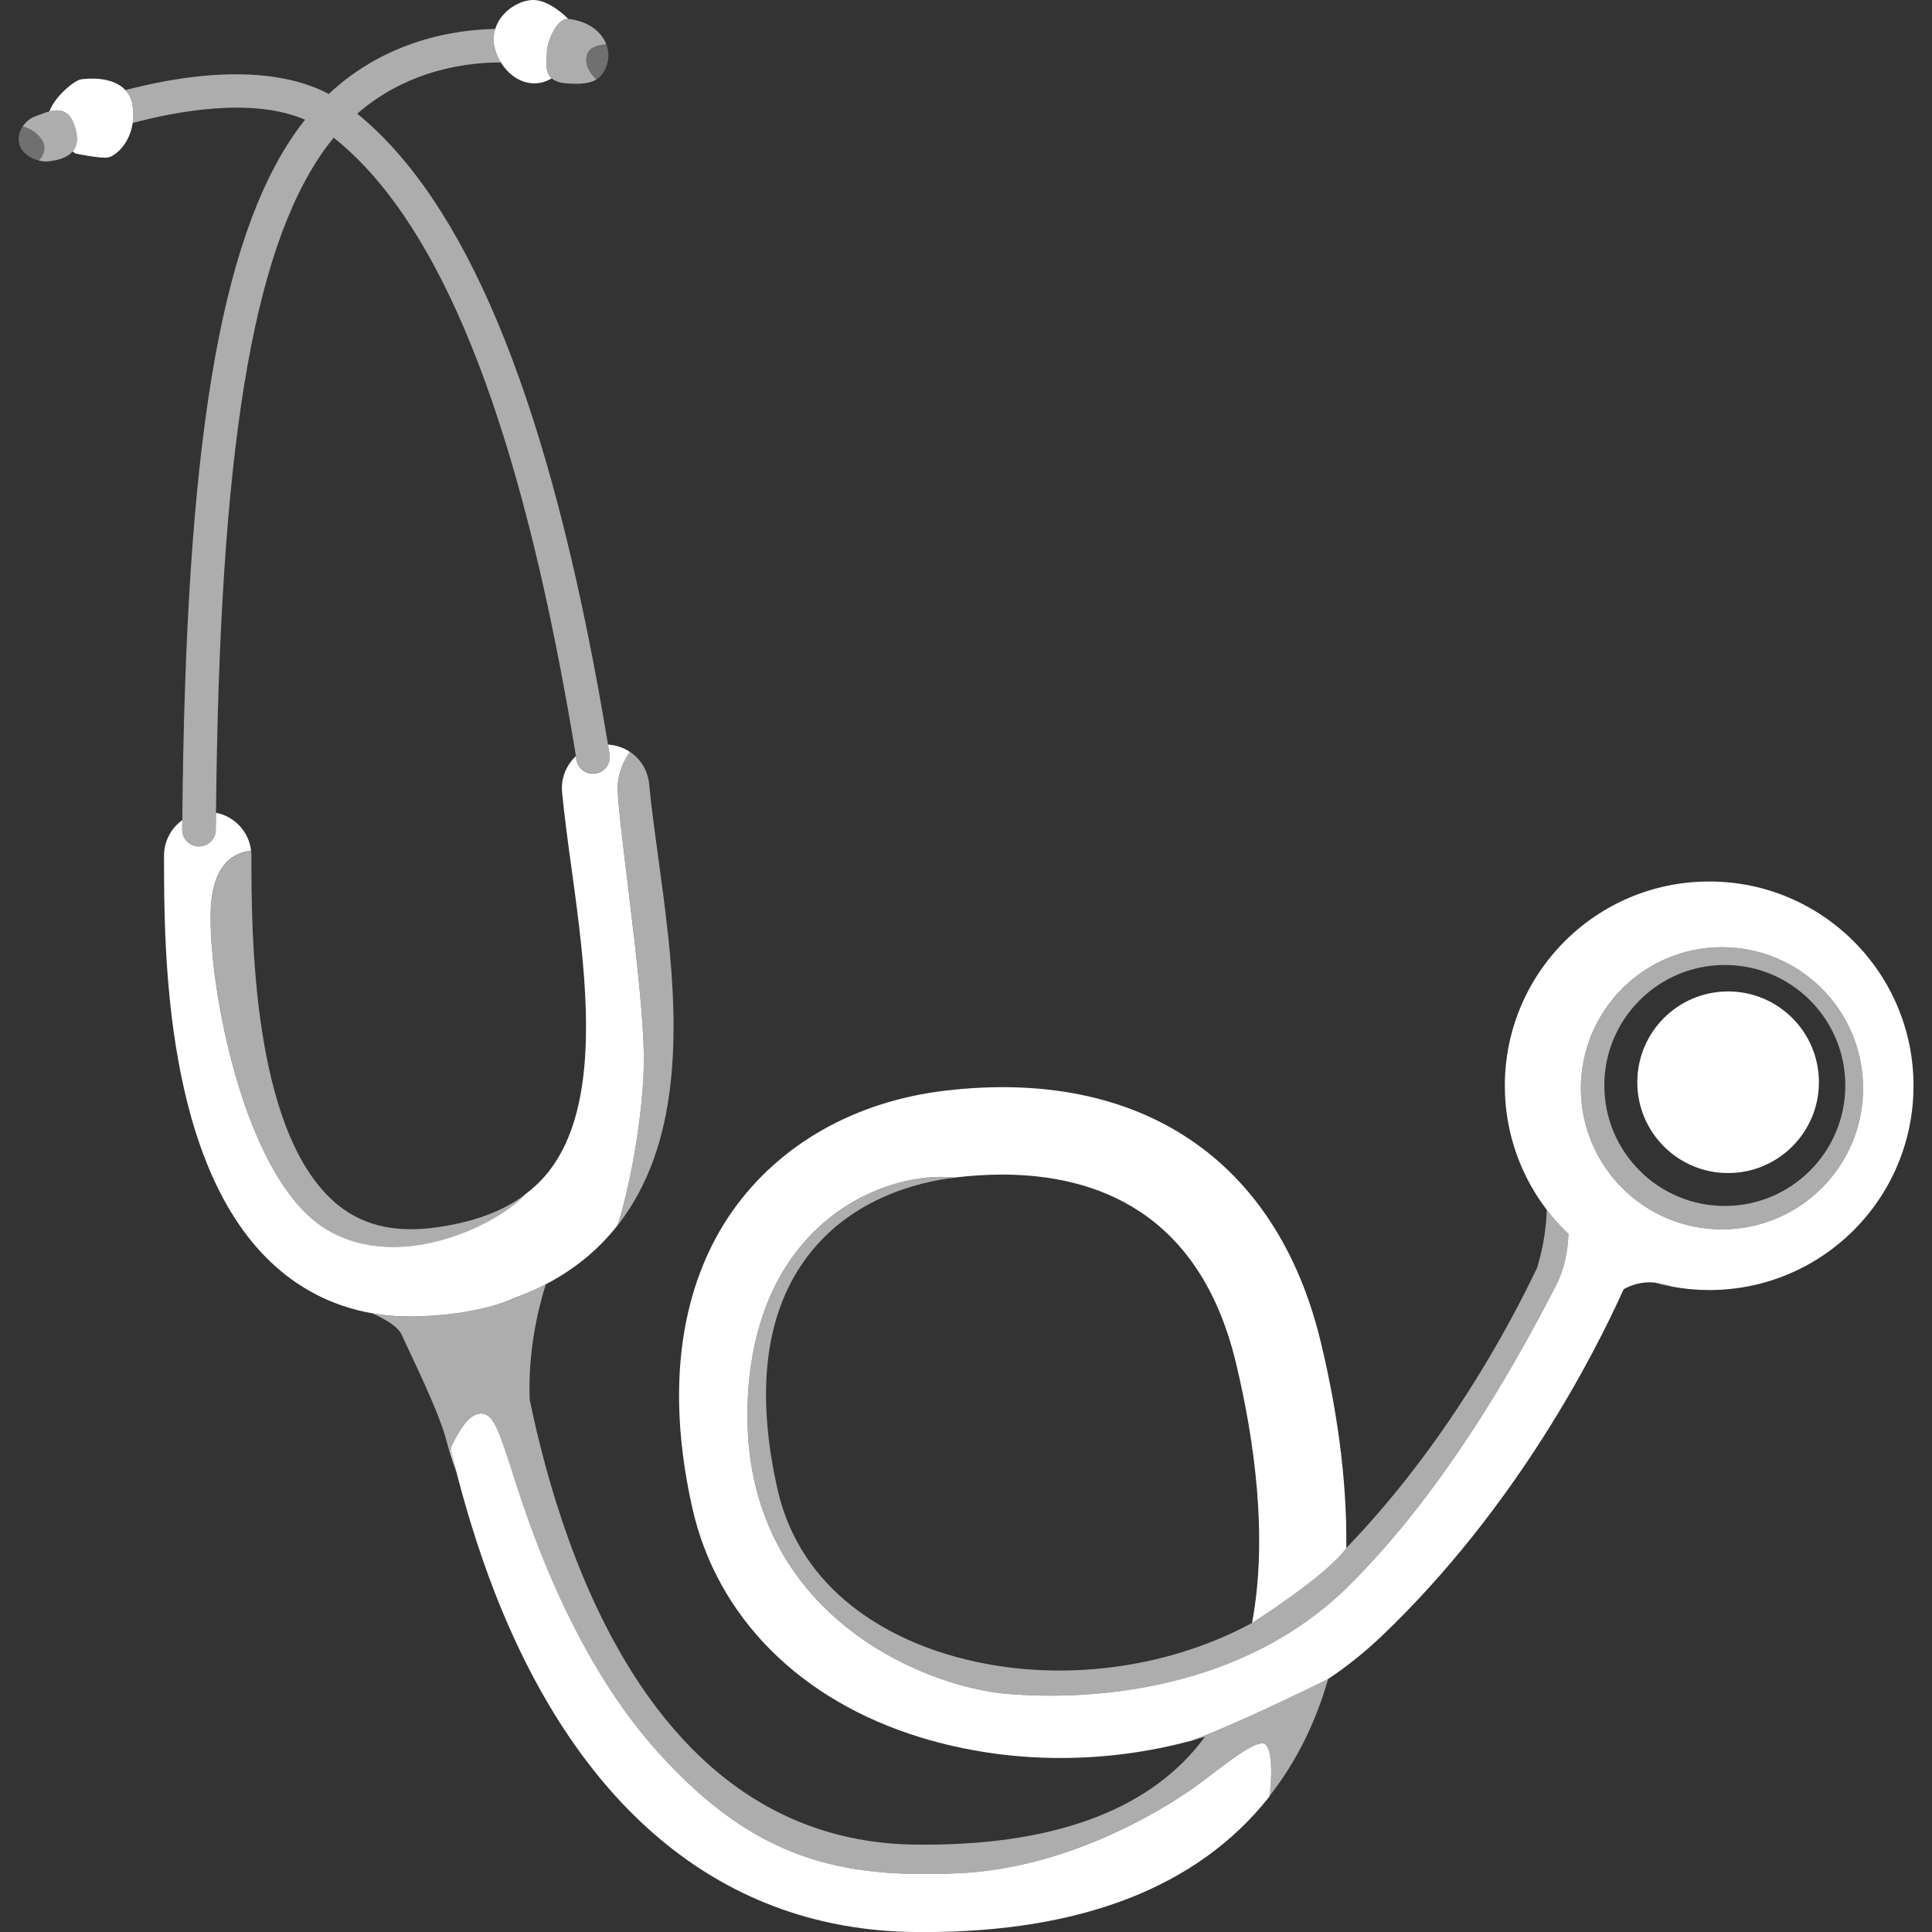
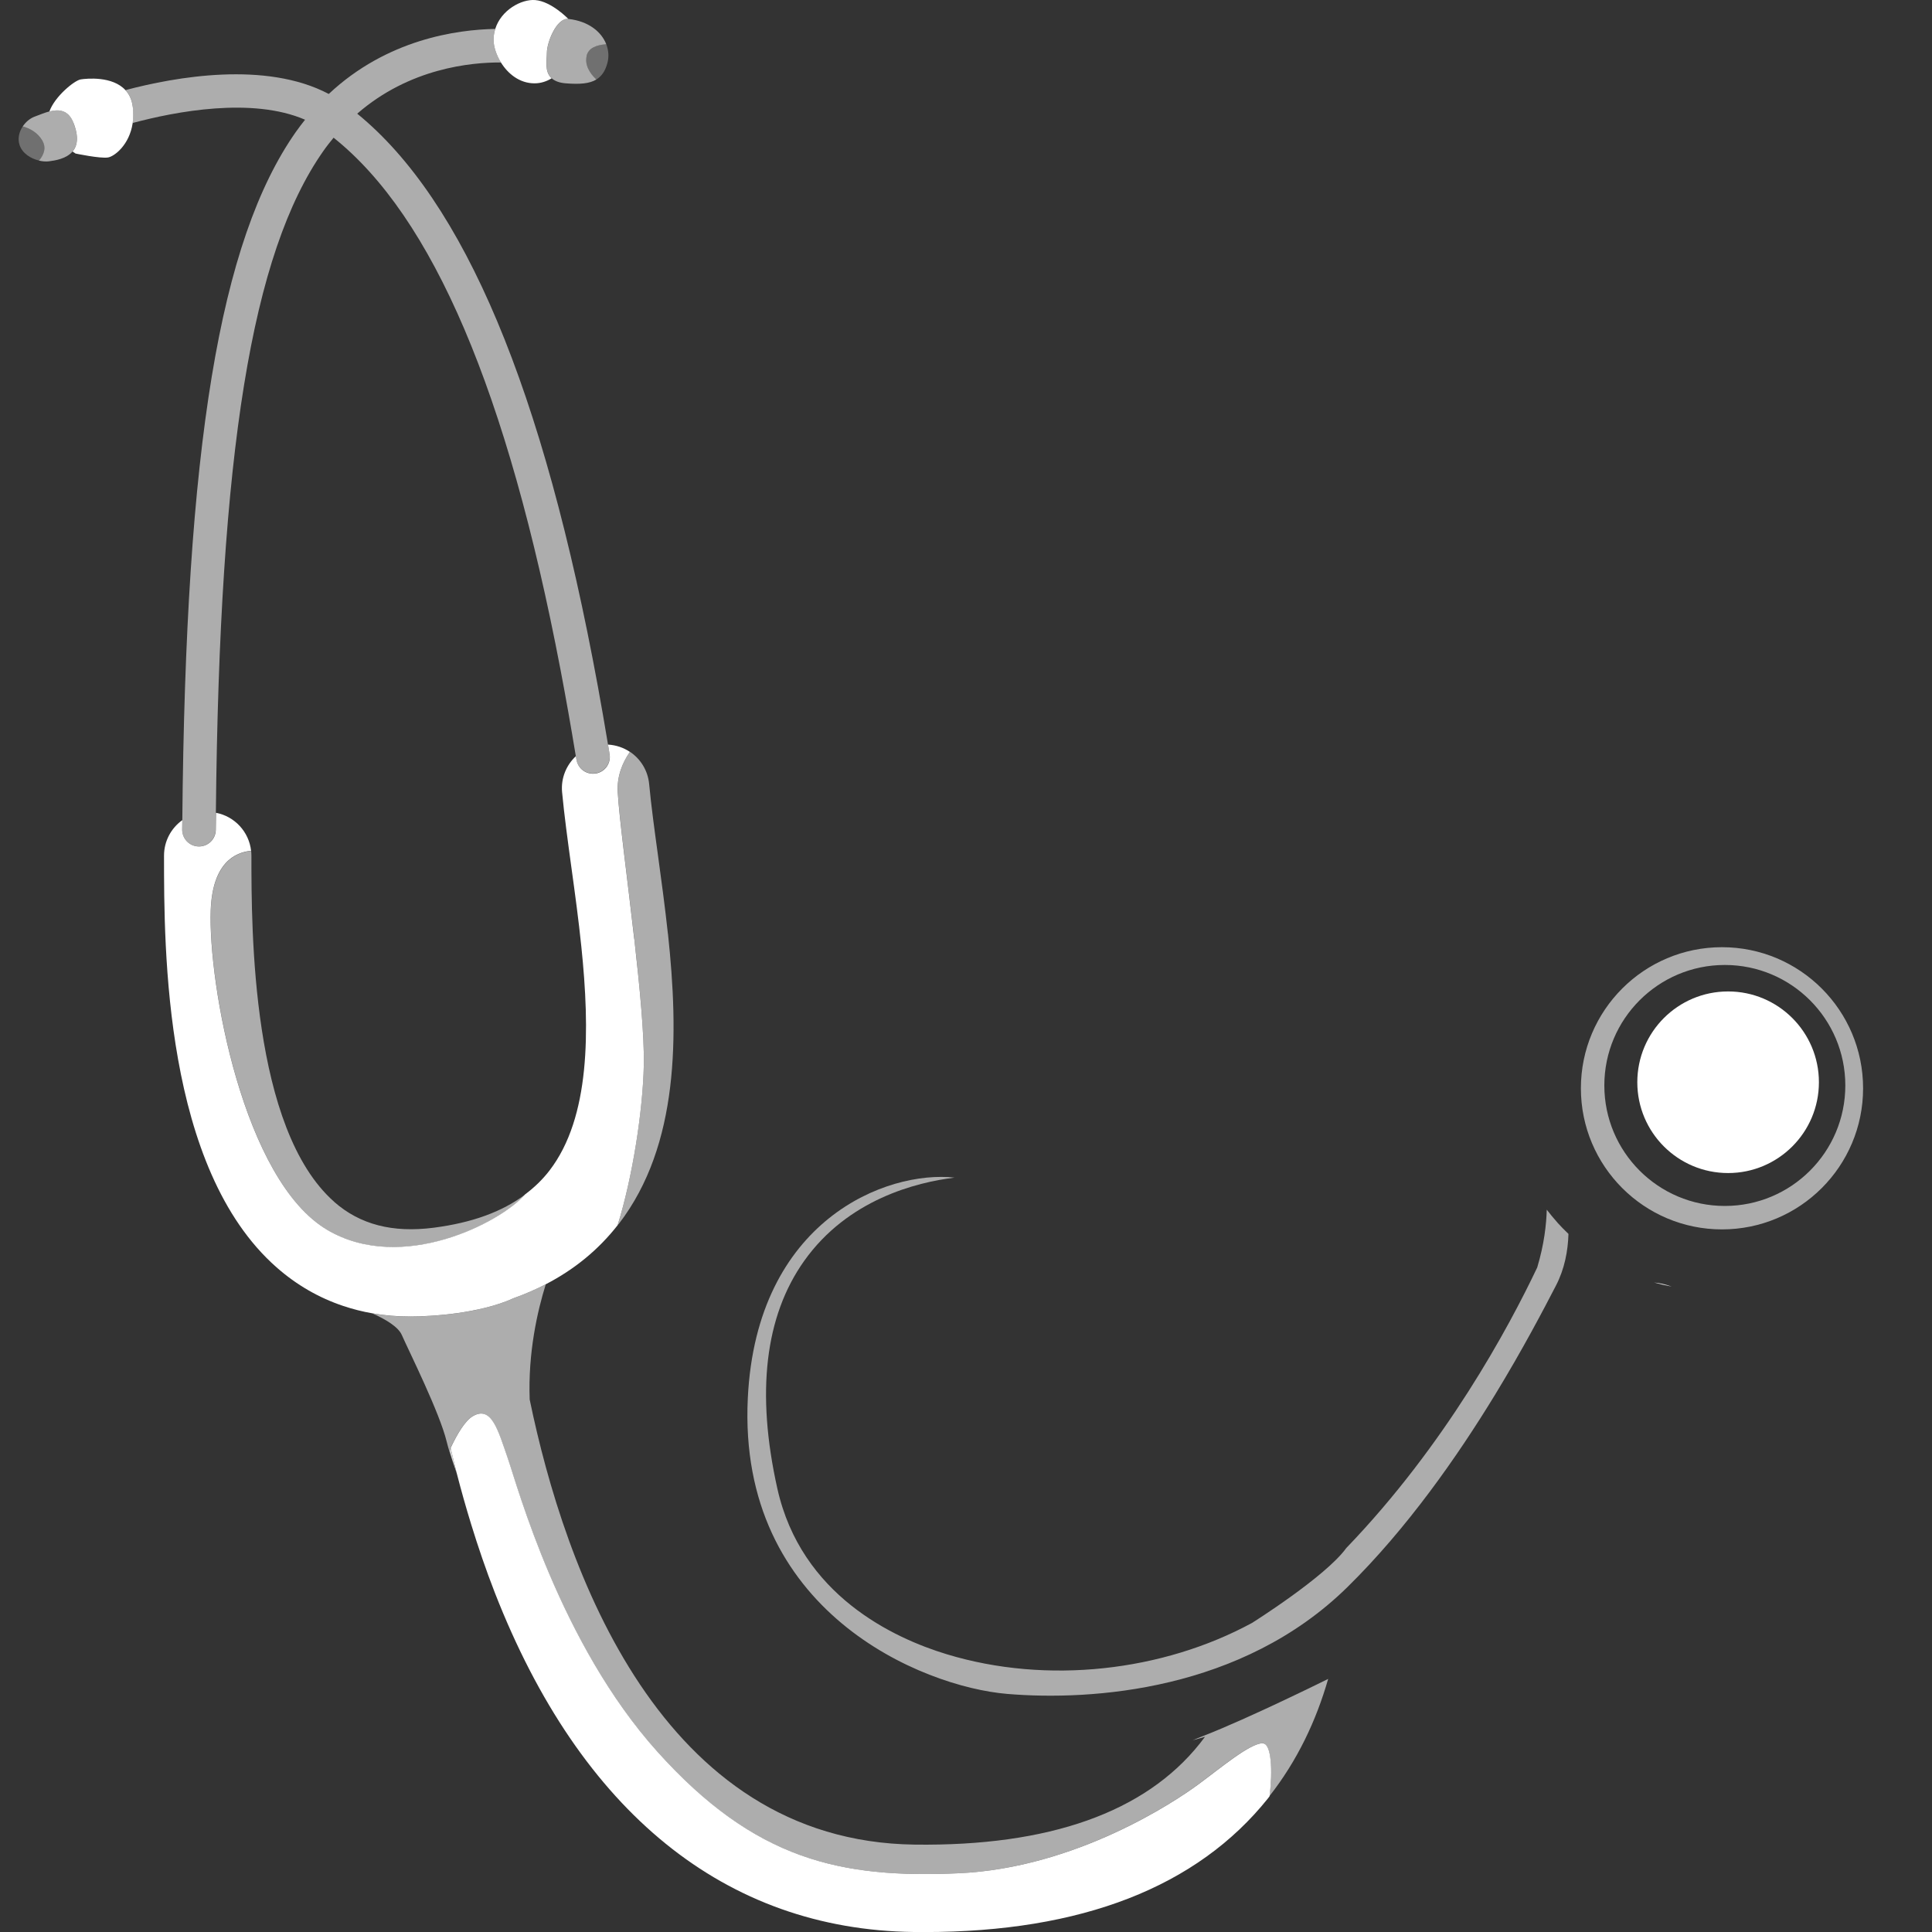
<svg xmlns="http://www.w3.org/2000/svg" viewBox="0 0 300 300">
  <rect x="0" y="0" width="300" height="300" fill="#333333" stroke="none" />
  <g fill="#fff">
    <path d="m 69.97 224.84 c -.07 .14 -.14 .28 -.2 .43 .32 1.07 .72 2.28 1.16 3.52 -.34 -1.34 -.66 -2.65 -.96 -3.95 z" opacity=".8" />
    <path d="m 259.58 199.78 c -.96 -.36 -1.87 -.56 -2.73 -.63 .9 .25 1.8 .46 2.73 .63 z" opacity=".8" />
    <path d="m 267.39 190.9 c 12.1 0 21.91 -9.81 21.91 -21.91 s -9.81 -21.91 -21.91 -21.91 -21.91 9.81 -21.91 21.91 9.81 21.91 21.91 21.91 z m .44 -41.06 c 10.33 0 18.71 8.38 18.71 18.71 s -8.38 18.71 -18.71 18.71 -18.71 -8.38 -18.71 -18.71 8.38 -18.71 18.71 -18.71 z" opacity=".6" />
    <path d="m 268.34 153.95 c 7.78 0 14.1 6.31 14.1 14.1 s -6.32 14.1 -14.1 14.1 c -7.79 0 -14.1 -6.31 -14.1 -14.1 s 6.31 -14.1 14.1 -14.1 z" />
    <path d="m 196.08 270.69 c -2.02 0 -6.66 3.94 -10.1 6.46 -3.43 2.52 -18.88 12.92 -37.15 13.73 s -31.6 -2.02 -46.75 -18.88 c -15.14 -16.86 -21.71 -41.19 -23.22 -45.53 s -2.52 -8.28 -5.45 -6.56 c -1.18 .69 -2.4 2.73 -3.44 4.93 .3 1.29 .62 2.61 .96 3.95 .66 2.57 1.41 5.23 2.24 7.93 1.07 3.48 2.28 7.03 3.67 10.6 13.31 34.09 35.8 52.31 65.04 52.68 .55 .01 1.1 .01 1.64 .01 24.41 0 42.37 -6.99 53.38 -20.77 .09 -.11 .16 -.22 .24 -.32 .5 -3.97 .28 -8.21 -1.06 -8.21 z" />
    <path d="m 241.82 189.82 c -.57 -.64 -1.12 -1.3 -1.64 -1.98 -.06 2.23 -.39 5.35 -1.48 8.97 -4.42 9.31 -14.22 27.55 -29.66 43.58 -3.19 4.43 -14.63 11.62 -14.63 11.62 -13.86 7.52 -31.79 9.6 -47.4 4.86 -8.24 -2.5 -22.6 -9.16 -26.3 -25.71 -3.33 -14.89 -1.93 -26.78 4.15 -35.35 6.8 -9.59 17.47 -12.23 23.36 -12.95 -10.5 -1.16 -30.75 6.55 -32.1 34.23 -1.62 33.12 27.06 44.83 40.28 45.94 13.23 1.11 36.45 -.51 52.8 -16.56 9.31 -9.14 17.11 -20.33 22.91 -29.83 4.39 -7.19 7.63 -13.41 9.5 -17.02 1.34 -2.58 1.86 -5.38 1.94 -8.02 -.6 -.57 -1.18 -1.16 -1.74 -1.78 z" opacity=".6" />
-     <path d="m 265.39 136.88 c -17.52 0 -31.72 14.2 -31.72 31.72 0 5.6 1.46 10.86 4 15.43 .74 1.33 1.58 2.61 2.5 3.81 .52 .68 1.07 1.34 1.64 1.98 .56 .62 1.14 1.21 1.74 1.78 -.09 2.64 -.61 5.44 -1.94 8.02 -1.87 3.61 -5.11 9.83 -9.5 17.02 -5.8 9.5 -13.6 20.69 -22.91 29.83 -16.36 16.05 -39.58 17.67 -52.8 16.56 -13.23 -1.11 -41.9 -12.82 -40.28 -45.94 1.35 -27.68 21.6 -35.39 32.1 -34.23 .06 -.01 .13 -.02 .19 -.03 2.33 -.27 4.74 -.44 7.19 -.44 14.68 0 30.7 5.87 36.31 29.21 2.89 12.05 5 27.06 2.51 40.41 0 0 11.43 -7.19 14.63 -11.62 .15 -11.25 -1.66 -22.44 -3.95 -31.96 -6.81 -28.39 -28.06 -42.63 -58.27 -39.08 -13.95 1.64 -25.68 8.25 -33.02 18.6 -5.77 8.14 -11.55 22.75 -6.32 46.15 3.8 16.99 16.77 30.01 35.6 35.73 13.71 4.16 28.56 4.11 42.12 .4 .56 -.24 1.1 -.45 1.6 -.65 7.27 -2.83 19.47 -8.89 19.47 -8.89 2.94 -1.98 5.69 -4.18 8.23 -6.6 20.94 -19.96 33.11 -43.91 37.61 -53.9 1.37 -.76 2.95 -1.19 4.75 -1.04 .86 .07 1.77 .27 2.73 .63 1.88 .35 3.82 .54 5.81 .54 h .09 c 17.48 -.05 31.63 -14.23 31.63 -31.72 0 -17.52 -14.2 -31.72 -31.72 -31.72 z m 2 54.02 c -12.1 0 -21.91 -9.81 -21.91 -21.91 s 9.81 -21.91 21.91 -21.91 21.91 9.81 21.91 21.91 -9.81 21.91 -21.91 21.91 z" />
    <path d="m 51.91 186.63 c -12.87 -11.33 -12.87 -42.15 -12.87 -53.75 0 -.26 -.02 -.51 -.04 -.75 -2.42 .22 -6 1.81 -6.27 9.24 -.4 11.31 5.05 42 18.17 49.67 11.57 6.76 26.9 -1.22 30.65 -5.56 -3.57 2.68 -8.25 4.39 -14.21 5.16 -6.39 .82 -11.43 -.49 -15.43 -4 z" opacity=".6" />
    <path d="m 103.71 144.98 c -.45 -4.15 -1 -8.22 -1.53 -12.09 -.55 -4.02 -1.07 -7.82 -1.38 -11.14 -.2 -2.12 -1.34 -3.91 -2.98 -5.01 -1.18 1.71 -2.03 3.8 -1.89 6.24 .22 4.03 1.5 13.44 2.56 22.78 .86 7.53 1.57 15.03 1.48 19.62 -.14 6.94 -1.74 17.46 -4.07 24.88 .07 -.09 .15 -.18 .23 -.27 9.33 -12.19 9.28 -29.22 7.59 -45.01 z" opacity=".6" />
-     <path d="m 94.66 117.11 c -.08 -.51 -.17 -1 -.25 -1.5 -.51 -3.07 -1.03 -6.08 -1.57 -9.01 -8.48 -46.18 -20.75 -75.38 -37.37 -88.95 8.11 -7.06 17.65 -7.98 22.32 -7.95 -.74 -1.2 -1.15 -2.51 -1.15 -3.54 0 -.59 .1 -1.15 .26 -1.67 -5.96 .11 -16.81 1.61 -25.85 10.1 -9.79 -5.17 -23.82 -2.65 -31.56 -.6 .57 .63 .99 1.45 1.12 2.56 .11 .93 .09 1.79 -.02 2.55 6.63 -1.78 18.54 -4.07 26.78 -.51 -.49 .61 -.97 1.25 -1.44 1.91 -11.83 16.87 -17.11 48.87 -17.62 106.84 -.01 .49 -.01 .96 -.02 1.46 -.01 1.44 1.15 2.62 2.59 2.63 h .02 c 1.43 0 2.6 -1.16 2.61 -2.59 .01 -.89 .02 -1.76 .03 -2.64 .56 -56.07 5.57 -86.88 16.66 -102.71 .52 -.75 1.07 -1.44 1.62 -2.11 15.4 12.28 26.98 39.4 35.24 82.63 .82 4.3 1.61 8.76 2.37 13.38 .03 .18 .06 .35 .09 .53 .21 1.28 1.32 2.19 2.57 2.19 .14 0 .28 -.01 .42 -.03 1.42 -.23 2.39 -1.57 2.16 -2.99 z" opacity=".6" />
+     <path d="m 94.66 117.11 c -.08 -.51 -.17 -1 -.25 -1.5 -.51 -3.07 -1.03 -6.08 -1.57 -9.01 -8.48 -46.18 -20.75 -75.38 -37.37 -88.95 8.11 -7.06 17.65 -7.98 22.32 -7.95 -.74 -1.2 -1.15 -2.51 -1.15 -3.54 0 -.59 .1 -1.15 .26 -1.67 -5.96 .11 -16.81 1.61 -25.85 10.1 -9.79 -5.17 -23.82 -2.65 -31.56 -.6 .57 .63 .99 1.45 1.12 2.56 .11 .93 .09 1.79 -.02 2.55 6.63 -1.78 18.54 -4.07 26.78 -.51 -.49 .61 -.97 1.25 -1.44 1.91 -11.83 16.87 -17.11 48.87 -17.62 106.84 -.01 .49 -.01 .96 -.02 1.46 -.01 1.44 1.15 2.62 2.59 2.63 c 1.43 0 2.6 -1.16 2.61 -2.59 .01 -.89 .02 -1.76 .03 -2.64 .56 -56.07 5.57 -86.88 16.66 -102.71 .52 -.75 1.07 -1.44 1.62 -2.11 15.4 12.28 26.98 39.4 35.24 82.63 .82 4.3 1.61 8.76 2.37 13.38 .03 .18 .06 .35 .09 .53 .21 1.28 1.32 2.19 2.57 2.19 .14 0 .28 -.01 .42 -.03 1.42 -.23 2.39 -1.57 2.16 -2.99 z" opacity=".6" />
    <path d="m 20.61 16.57 c -.13 -1.11 -.55 -1.94 -1.12 -2.56 -2.01 -2.22 -6.01 -1.83 -6.96 -1.68 -.99 .17 -4.03 2.65 -4.86 4.98 1.43 -.37 2.94 -.29 3.75 1.79 .86 2.2 .58 3.57 -.15 4.43 .28 .2 .46 .31 .46 .31 s 3.84 .81 5.05 .61 c .99 -.17 3.31 -1.94 3.82 -5.32 .11 -.77 .13 -1.62 .02 -2.55 z" />
    <path d="m 11.42 19.09 c -.81 -2.07 -2.32 -2.15 -3.75 -1.79 -.81 .21 -1.59 .56 -2.21 .78 -.78 .27 -1.46 .85 -1.93 1.55 1.17 .33 2.32 .98 3.04 2.19 .65 1.1 .27 2.18 -.52 3.12 .53 .12 1.06 .17 1.53 .11 .93 -.12 2.7 -.37 3.68 -1.52 .73 -.86 1.02 -2.23 .15 -4.43 z" opacity=".6" />
    <path d="m 91.08 8.7 c -.31 1.4 .45 2.64 1.51 3.65 .81 -.49 1.38 -1.28 1.72 -2.54 .27 -.97 .2 -1.98 -.17 -2.94 -1.52 .1 -2.78 .58 -3.06 1.83 z" opacity=".3" />
    <path d="m 88.25 2.94 s -2.62 -2.73 -5.15 -2.93 c -2.14 -.17 -5.3 1.56 -6.2 4.49 -.16 .52 -.26 1.08 -.26 1.67 0 1.03 .41 2.34 1.15 3.54 1.08 1.74 2.88 3.23 5.21 3.23 1 0 1.89 -.31 2.66 -.78 -1.15 -1.03 -.74 -2.81 -.74 -3.97 0 -1.62 1.52 -5.45 3.33 -5.25 z" />
    <path d="m 91.08 8.7 c .28 -1.25 1.53 -1.72 3.06 -1.83 -.75 -1.94 -2.77 -3.59 -5.88 -3.93 -1.81 -.2 -3.33 3.64 -3.33 5.25 0 1.16 -.41 2.94 .74 3.97 .45 .4 1.13 .7 2.19 .78 2.13 .17 3.66 .06 4.74 -.59 -1.06 -1.01 -1.82 -2.25 -1.51 -3.65 z" opacity=".6" />
    <path d="m 6.57 21.82 c -.72 -1.21 -1.88 -1.85 -3.04 -2.19 -.57 .85 -.82 1.9 -.49 2.89 .43 1.29 1.72 2.11 3.02 2.41 .78 -.94 1.17 -2.02 .52 -3.12 z" opacity=".3" />
    <path d="m 98.48 145.77 c -1.06 -9.35 -2.34 -18.76 -2.56 -22.78 -.14 -2.44 .71 -4.53 1.89 -6.24 -.99 -.66 -2.16 -1.06 -3.4 -1.13 .08 .5 .17 .99 .25 1.5 .23 1.42 -.73 2.76 -2.16 2.99 -.14 .02 -.28 .03 -.42 .03 -1.26 0 -2.36 -.91 -2.57 -2.19 -.03 -.18 -.06 -.35 -.09 -.53 -1.48 1.38 -2.34 3.41 -2.14 5.58 .34 3.62 .88 7.56 1.45 11.73 .54 3.92 1.11 8.07 1.54 12.26 1.35 13.04 1.39 26.51 -4.93 34.75 -1.08 1.41 -2.36 2.64 -3.8 3.72 -3.75 4.34 -19.08 12.32 -30.65 5.56 -13.13 -7.67 -18.58 -38.37 -18.17 -49.67 .27 -7.43 3.84 -9.02 6.27 -9.24 -.33 -2.96 -2.56 -5.35 -5.45 -5.9 -.01 .88 -.02 1.75 -.03 2.64 -.01 1.43 -1.18 2.59 -2.61 2.59 h -.02 c -1.44 -.01 -2.6 -1.19 -2.59 -2.63 0 -.49 .01 -.97 .02 -1.46 -1.72 1.23 -2.84 3.24 -2.84 5.51 0 14.53 0 48.56 17.48 63.94 3.1 2.73 6.56 4.72 10.35 5.99 1.47 .49 2.99 .88 4.56 1.15 1.89 .33 3.86 .49 5.89 .49 .86 0 1.74 -.03 2.63 -.09 0 0 7.94 -.26 13.36 -2.75 1.77 -.63 3.44 -1.36 5.03 -2.18 4.44 -2.3 8.16 -5.36 11.13 -9.15 2.33 -7.42 3.94 -17.94 4.07 -24.88 .09 -4.6 -.63 -12.09 -1.48 -19.62 z" />
    <path d="m 206.26 260.69 s -12.2 6.06 -19.47 8.89 c -.5 .19 -1.03 .41 -1.6 .65 .65 -.18 1.29 -.35 1.93 -.55 -.27 .36 -.54 .72 -.83 1.08 -8.51 10.66 -23.41 15.94 -44.25 15.67 -39.48 -.5 -54.35 -42.78 -59.79 -69.11 -.27 -7.27 1.19 -13.71 2.5 -17.9 -1.59 .82 -3.26 1.55 -5.03 2.18 -5.42 2.49 -13.36 2.75 -13.36 2.75 -.89 .06 -1.76 .09 -2.63 .09 -2.03 0 -4 -.16 -5.89 -.49 1.97 .88 3.98 2.05 4.55 3.34 1.21 2.73 5.86 12.02 6.97 16.56 .11 .43 .24 .92 .39 1.42 .07 -.14 .14 -.29 .2 -.43 1.05 -2.2 2.27 -4.24 3.44 -4.93 2.93 -1.72 3.94 2.22 5.45 6.56 s 8.08 28.67 23.22 45.53 28.47 19.69 46.75 18.88 c 18.27 -.81 33.72 -11.21 37.15 -13.73 s 8.08 -6.46 10.1 -6.46 c 1.34 0 1.57 4.24 1.06 8.21 4.31 -5.49 7.25 -11.68 9.12 -18.21 z" opacity=".6" />
  </g>
</svg>